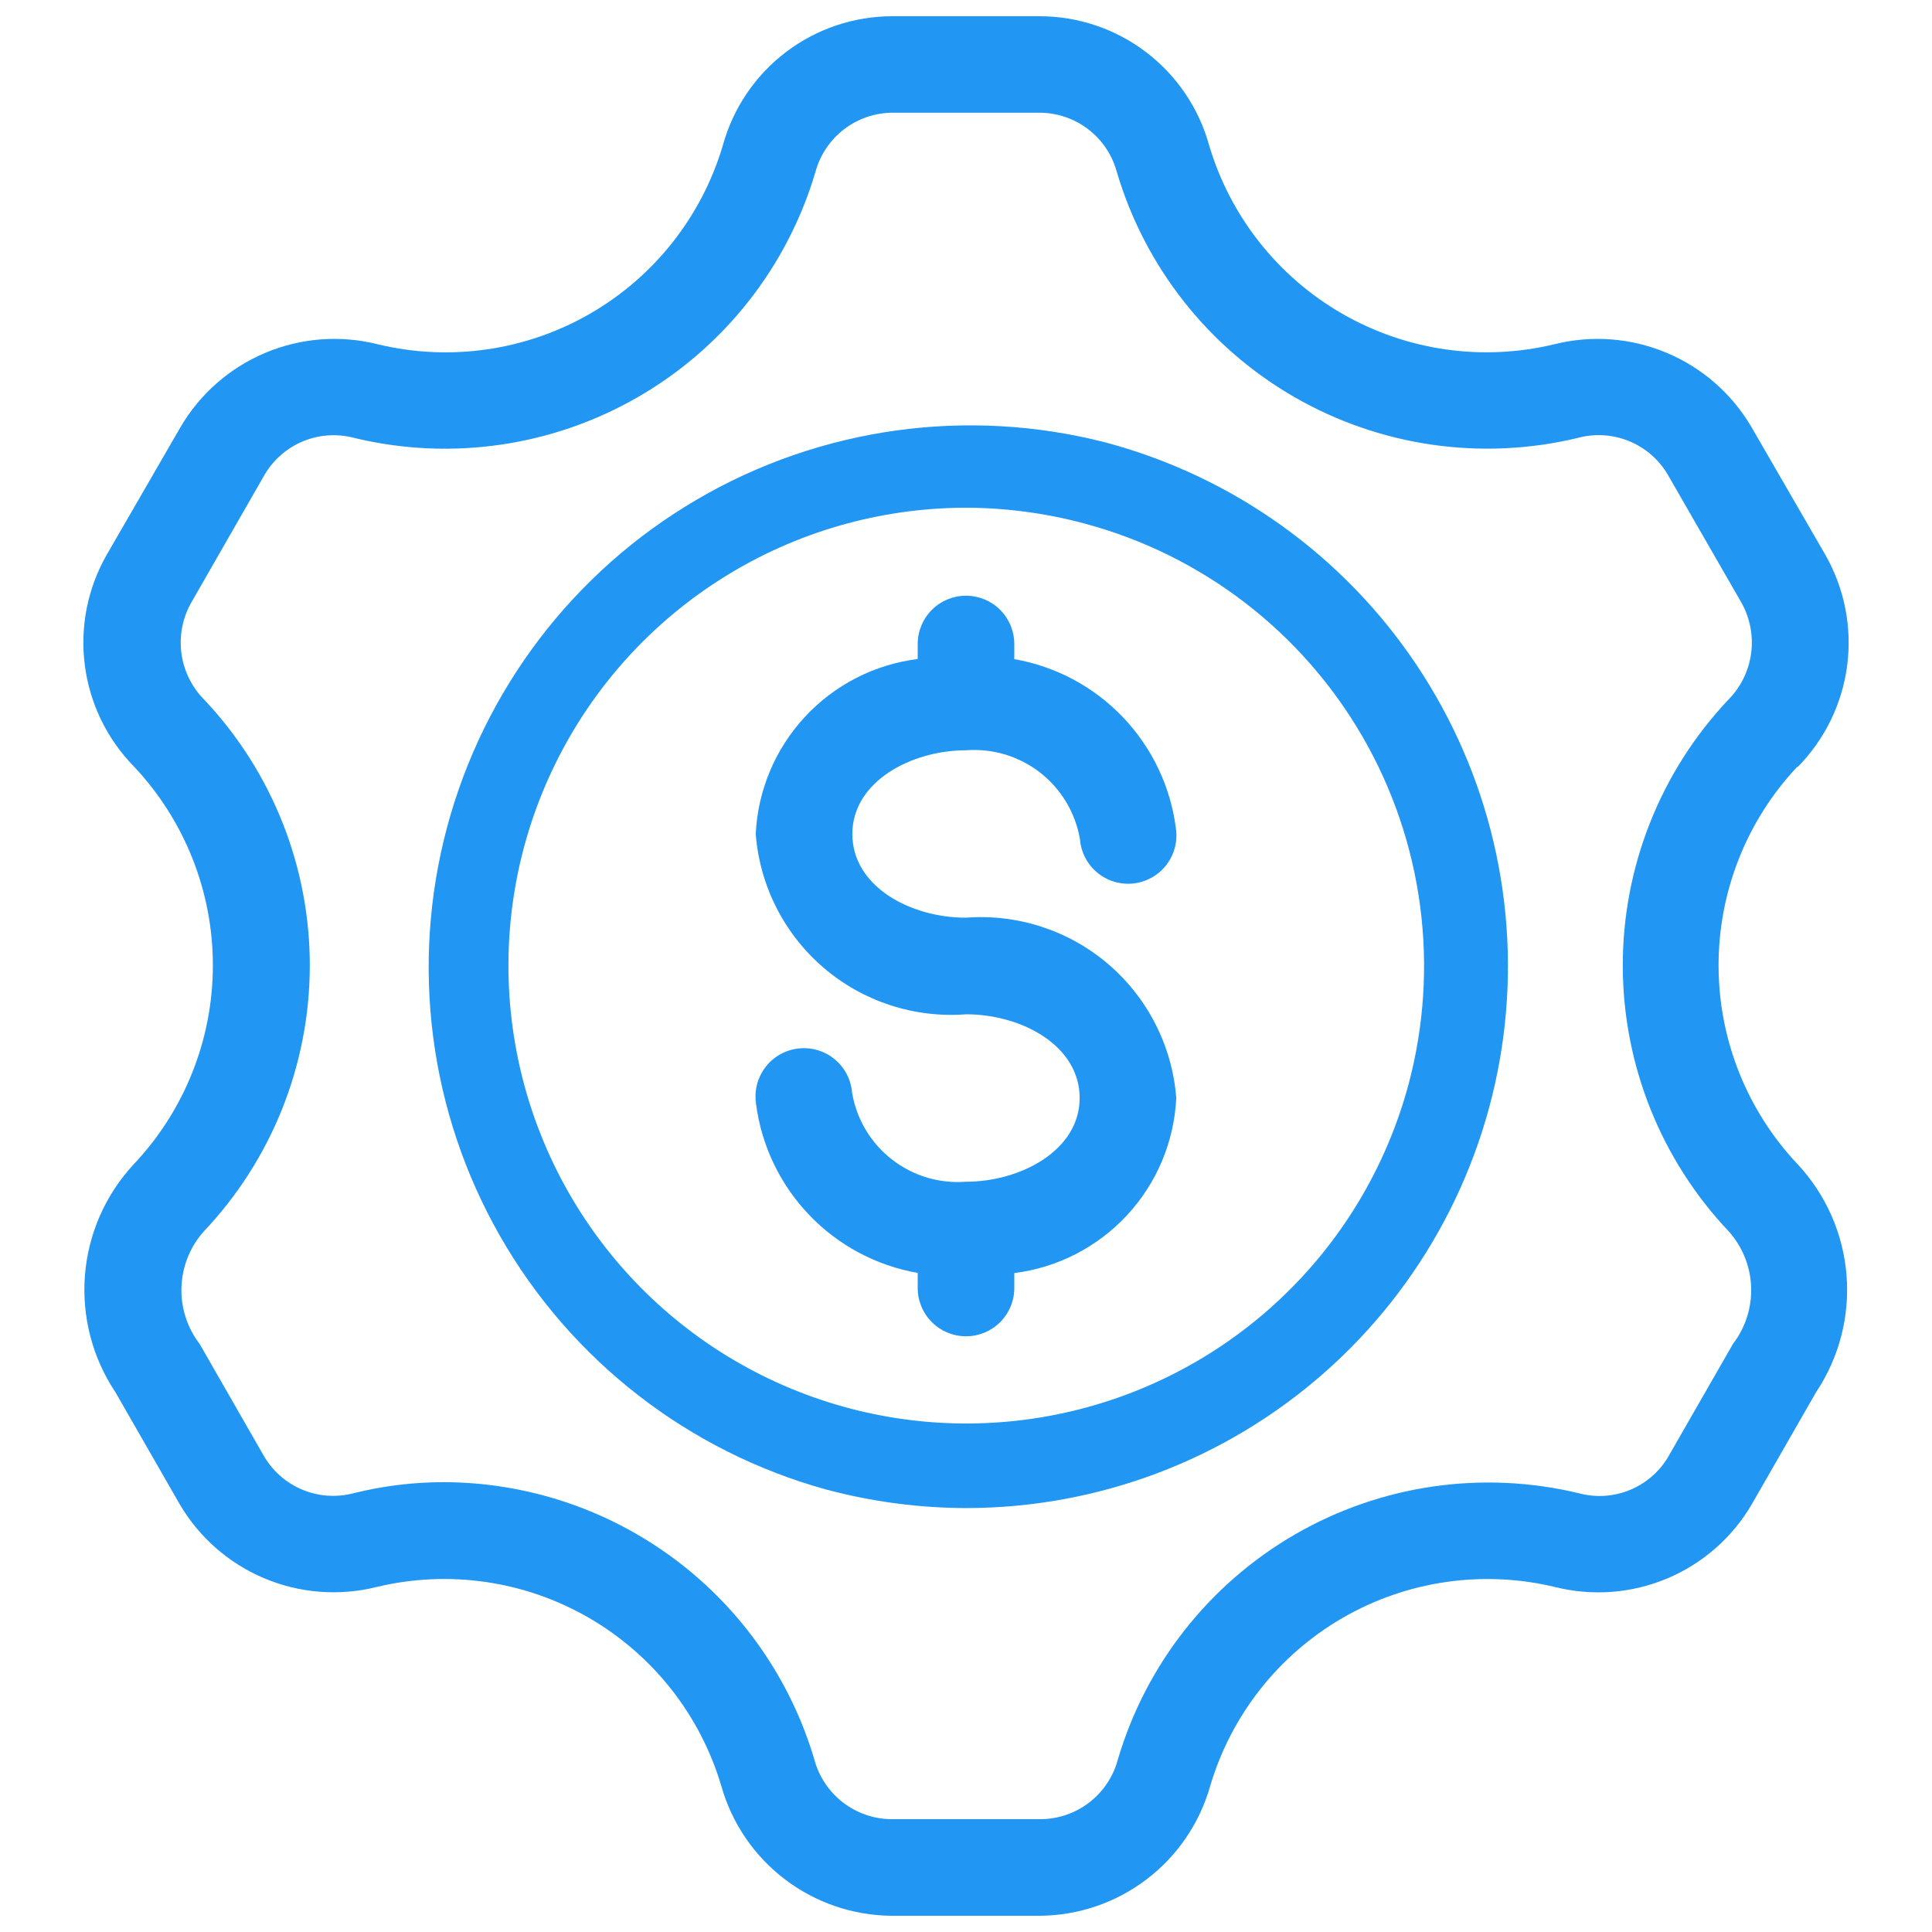
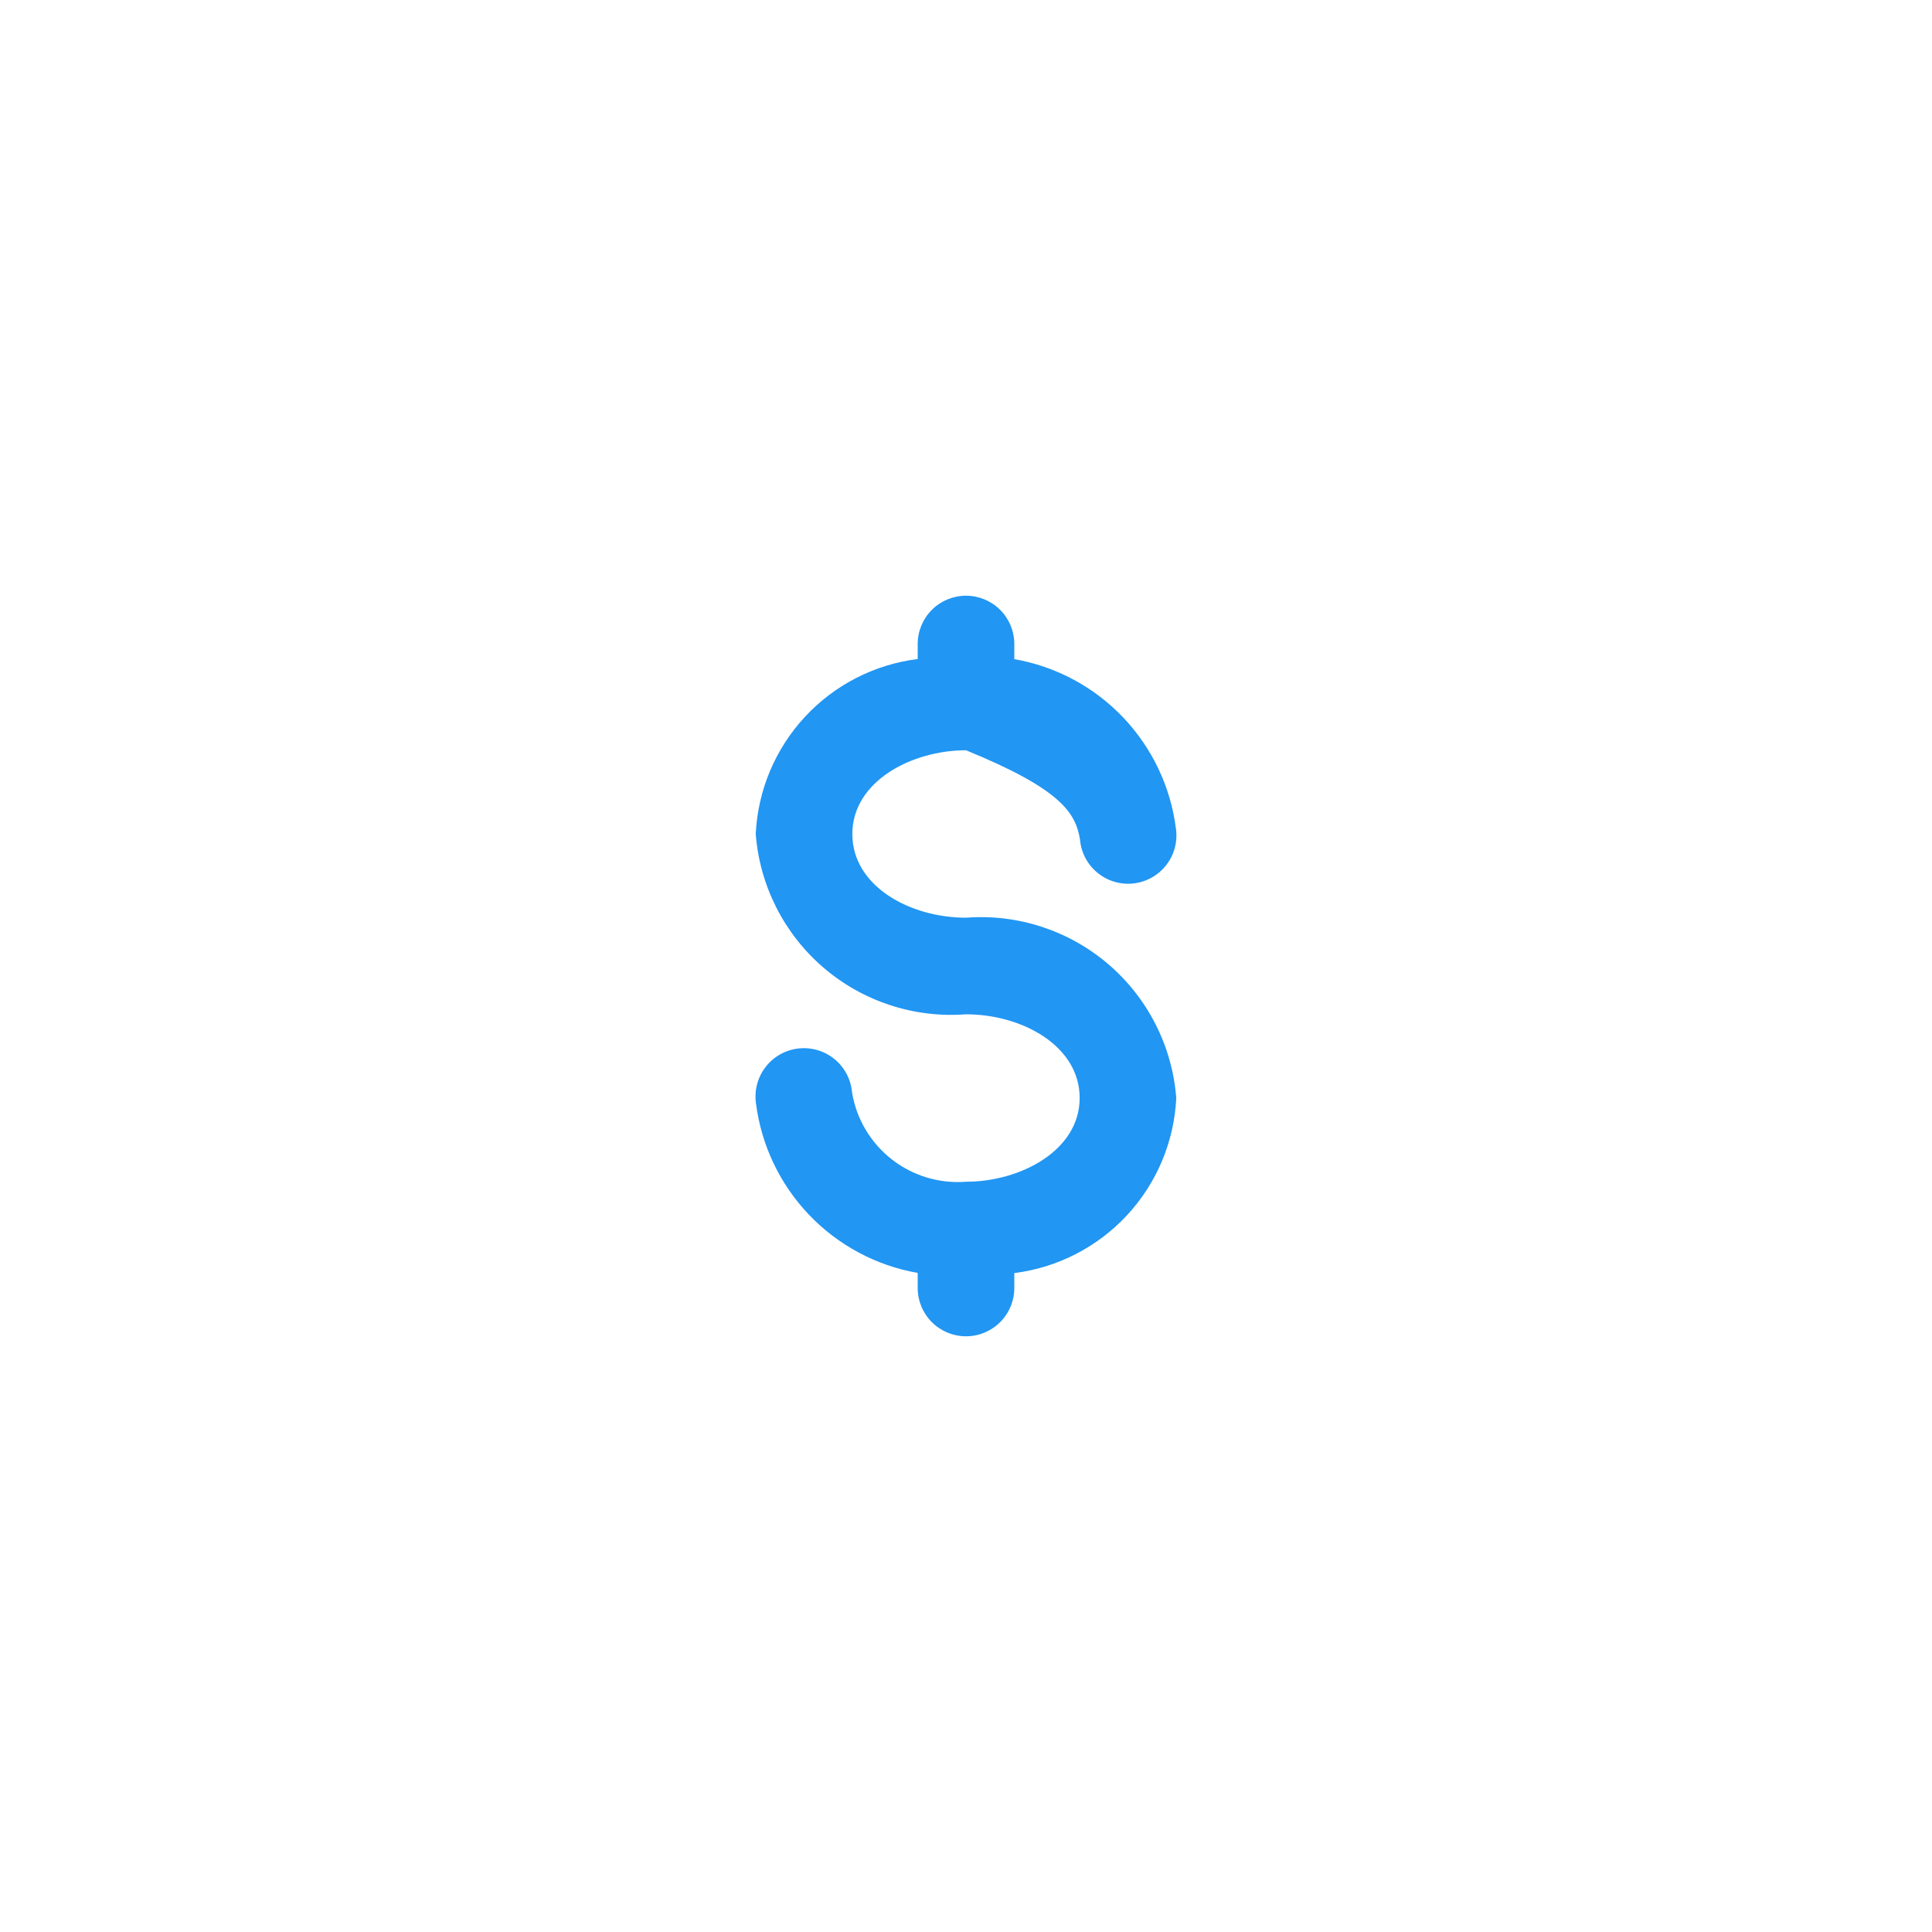
<svg xmlns="http://www.w3.org/2000/svg" width="65" height="65" viewBox="0 0 65 65" fill="none">
-   <path d="M32.5 30.875C30.619 30.875 28.676 29.82 28.676 28.058C28.676 26.297 30.66 25.242 32.5 25.242C33.398 25.173 34.289 25.442 34.999 25.997C35.708 26.552 36.185 27.352 36.335 28.24C36.352 28.457 36.414 28.668 36.514 28.861C36.615 29.053 36.754 29.224 36.922 29.362C37.09 29.5 37.283 29.604 37.492 29.666C37.7 29.727 37.919 29.747 38.135 29.723C38.352 29.698 38.56 29.631 38.75 29.524C38.94 29.418 39.106 29.274 39.239 29.102C39.372 28.93 39.47 28.734 39.525 28.523C39.581 28.313 39.594 28.094 39.563 27.878C39.385 26.471 38.761 25.159 37.782 24.132C36.804 23.106 35.522 22.42 34.125 22.176V21.667C34.125 21.236 33.954 20.822 33.649 20.518C33.344 20.213 32.931 20.042 32.5 20.042C32.069 20.042 31.655 20.213 31.351 20.518C31.046 20.822 30.875 21.236 30.875 21.667V22.172C29.419 22.354 28.074 23.044 27.078 24.121C26.081 25.197 25.496 26.591 25.426 28.056C25.559 29.799 26.379 31.417 27.706 32.556C29.032 33.694 30.757 34.258 32.5 34.125C34.378 34.125 36.324 35.18 36.324 36.942C36.324 38.703 34.339 39.758 32.5 39.758C31.602 39.828 30.71 39.559 30.001 39.004C29.291 38.449 28.815 37.648 28.667 36.76C28.649 36.542 28.588 36.331 28.487 36.138C28.386 35.945 28.248 35.774 28.08 35.636C27.912 35.497 27.717 35.394 27.509 35.332C27.3 35.27 27.081 35.251 26.864 35.275C26.648 35.299 26.438 35.366 26.248 35.473C26.058 35.58 25.892 35.723 25.759 35.896C25.625 36.068 25.528 36.265 25.472 36.476C25.416 36.686 25.404 36.906 25.434 37.121C25.613 38.529 26.238 39.842 27.217 40.868C28.196 41.895 29.478 42.581 30.875 42.826V43.333C30.875 43.764 31.046 44.178 31.351 44.482C31.655 44.787 32.069 44.958 32.5 44.958C32.931 44.958 33.344 44.787 33.649 44.482C33.954 44.178 34.125 43.764 34.125 43.333V42.831C35.581 42.648 36.925 41.957 37.922 40.88C38.919 39.803 39.504 38.409 39.574 36.944C39.441 35.201 38.62 33.583 37.294 32.444C35.967 31.306 34.243 30.742 32.5 30.875Z" fill="#2196F3" />
-   <path d="M37.206 14.889C32.551 13.688 27.609 14.375 23.458 16.8C19.306 19.224 16.281 23.191 15.04 27.836C13.799 32.48 14.443 37.427 16.831 41.599C19.22 45.772 23.16 48.832 27.794 50.113C29.339 50.526 30.931 50.736 32.53 50.737C36.952 50.73 41.221 49.116 44.542 46.195C47.862 43.275 50.008 39.247 50.58 34.862C51.152 30.477 50.111 26.034 47.651 22.36C45.19 18.685 41.478 16.03 37.206 14.889ZM47.389 36.48C46.644 39.255 45.138 41.767 43.041 43.731C40.944 45.695 38.339 47.034 35.52 47.595C32.702 48.157 29.784 47.919 27.094 46.908C24.404 45.898 22.05 44.155 20.299 41.877C18.547 39.599 17.468 36.877 17.182 34.017C16.896 31.158 17.416 28.276 18.683 25.697C19.949 23.118 21.912 20.944 24.349 19.422C26.786 17.899 29.6 17.089 32.474 17.082C33.826 17.083 35.172 17.261 36.478 17.611C40.427 18.666 43.795 21.247 45.841 24.786C47.888 28.324 48.444 32.531 47.389 36.48Z" fill="#2196F3" />
-   <path d="M60.483 25.803C61.396 24.875 61.981 23.674 62.147 22.383C62.313 21.092 62.052 19.782 61.404 18.653L58.92 14.358C58.264 13.242 57.263 12.368 56.067 11.868C54.872 11.367 53.547 11.267 52.291 11.583C49.867 12.166 47.312 11.797 45.152 10.552C42.992 9.307 41.392 7.282 40.681 4.892C40.337 3.643 39.591 2.54 38.559 1.755C37.528 0.97 36.267 0.545 34.97 0.546H30.03C28.733 0.545 27.472 0.969 26.44 1.754C25.408 2.54 24.663 3.642 24.319 4.892C23.61 7.283 22.01 9.31 19.85 10.555C17.689 11.8 15.134 12.168 12.71 11.583C11.453 11.267 10.128 11.367 8.933 11.868C7.738 12.368 6.737 13.242 6.08 14.358L3.597 18.653C2.948 19.782 2.687 21.092 2.854 22.383C3.02 23.675 3.606 24.876 4.52 25.803C6.222 27.616 7.167 30.011 7.162 32.498C7.156 34.986 6.2 37.377 4.489 39.182C3.543 40.205 2.968 41.516 2.858 42.905C2.748 44.294 3.109 45.68 3.883 46.839L6.05 50.615C6.706 51.73 7.705 52.602 8.898 53.103C10.091 53.604 11.413 53.705 12.669 53.393C15.094 52.81 17.65 53.18 19.809 54.428C21.969 55.676 23.566 57.707 24.271 60.099C24.626 61.345 25.375 62.443 26.406 63.227C27.436 64.013 28.694 64.443 29.989 64.454H34.994C36.289 64.443 37.547 64.013 38.577 63.227C39.608 62.443 40.357 61.345 40.712 60.099C41.418 57.707 43.016 55.678 45.175 54.43C47.335 53.182 49.891 52.811 52.316 53.393C53.572 53.708 54.895 53.608 56.088 53.107C57.281 52.606 58.28 51.732 58.934 50.615L61.1 46.839C61.874 45.68 62.235 44.294 62.125 42.905C62.014 41.516 61.439 40.204 60.491 39.182C58.781 37.377 57.825 34.986 57.819 32.498C57.814 30.011 58.759 27.616 60.461 25.803H60.483ZM58.134 23.556C55.855 25.978 54.59 29.18 54.597 32.506C54.604 35.831 55.884 39.028 58.173 41.44C58.629 41.956 58.892 42.616 58.915 43.305C58.939 43.993 58.722 44.669 58.303 45.216L56.136 48.993C55.841 49.503 55.385 49.902 54.84 50.127C54.294 50.353 53.69 50.392 53.12 50.239C49.878 49.458 46.46 49.953 43.572 51.622C40.685 53.291 38.549 56.005 37.607 59.204C37.453 59.776 37.115 60.282 36.645 60.643C36.175 61.005 35.6 61.202 35.007 61.204H30C29.407 61.202 28.832 61.005 28.362 60.643C27.892 60.282 27.554 59.776 27.4 59.204C26.604 56.513 24.961 54.151 22.715 52.468C20.468 50.785 17.739 49.873 14.933 49.866C13.907 49.866 12.884 49.991 11.889 50.239C11.32 50.387 10.719 50.346 10.177 50.121C9.634 49.896 9.18 49.5 8.883 48.993L6.717 45.216C6.297 44.669 6.081 43.993 6.105 43.305C6.128 42.616 6.391 41.956 6.847 41.44C9.136 39.028 10.415 35.831 10.423 32.506C10.43 29.18 9.164 25.978 6.886 23.556C6.462 23.135 6.188 22.586 6.106 21.995C6.024 21.403 6.138 20.801 6.431 20.28L8.894 15.986C9.191 15.474 9.647 15.074 10.193 14.847C10.74 14.621 11.345 14.581 11.917 14.733C15.157 15.516 18.574 15.024 21.462 13.359C24.35 11.694 26.488 8.984 27.434 5.787C27.589 5.215 27.927 4.71 28.397 4.349C28.867 3.989 29.442 3.793 30.035 3.792H34.974C35.567 3.793 36.142 3.989 36.612 4.349C37.082 4.71 37.42 5.215 37.575 5.787C38.521 8.982 40.657 11.691 43.543 13.356C46.429 15.02 49.844 15.514 53.084 14.733C53.656 14.578 54.264 14.617 54.812 14.842C55.361 15.068 55.819 15.468 56.117 15.981L58.591 20.28C58.882 20.801 58.995 21.403 58.913 21.995C58.83 22.586 58.557 23.134 58.134 23.556Z" fill="#2196F3" />
+   <path d="M32.5 30.875C30.619 30.875 28.676 29.82 28.676 28.058C28.676 26.297 30.66 25.242 32.5 25.242C35.708 26.552 36.185 27.352 36.335 28.24C36.352 28.457 36.414 28.668 36.514 28.861C36.615 29.053 36.754 29.224 36.922 29.362C37.09 29.5 37.283 29.604 37.492 29.666C37.7 29.727 37.919 29.747 38.135 29.723C38.352 29.698 38.56 29.631 38.75 29.524C38.94 29.418 39.106 29.274 39.239 29.102C39.372 28.93 39.47 28.734 39.525 28.523C39.581 28.313 39.594 28.094 39.563 27.878C39.385 26.471 38.761 25.159 37.782 24.132C36.804 23.106 35.522 22.42 34.125 22.176V21.667C34.125 21.236 33.954 20.822 33.649 20.518C33.344 20.213 32.931 20.042 32.5 20.042C32.069 20.042 31.655 20.213 31.351 20.518C31.046 20.822 30.875 21.236 30.875 21.667V22.172C29.419 22.354 28.074 23.044 27.078 24.121C26.081 25.197 25.496 26.591 25.426 28.056C25.559 29.799 26.379 31.417 27.706 32.556C29.032 33.694 30.757 34.258 32.5 34.125C34.378 34.125 36.324 35.18 36.324 36.942C36.324 38.703 34.339 39.758 32.5 39.758C31.602 39.828 30.71 39.559 30.001 39.004C29.291 38.449 28.815 37.648 28.667 36.76C28.649 36.542 28.588 36.331 28.487 36.138C28.386 35.945 28.248 35.774 28.08 35.636C27.912 35.497 27.717 35.394 27.509 35.332C27.3 35.27 27.081 35.251 26.864 35.275C26.648 35.299 26.438 35.366 26.248 35.473C26.058 35.58 25.892 35.723 25.759 35.896C25.625 36.068 25.528 36.265 25.472 36.476C25.416 36.686 25.404 36.906 25.434 37.121C25.613 38.529 26.238 39.842 27.217 40.868C28.196 41.895 29.478 42.581 30.875 42.826V43.333C30.875 43.764 31.046 44.178 31.351 44.482C31.655 44.787 32.069 44.958 32.5 44.958C32.931 44.958 33.344 44.787 33.649 44.482C33.954 44.178 34.125 43.764 34.125 43.333V42.831C35.581 42.648 36.925 41.957 37.922 40.88C38.919 39.803 39.504 38.409 39.574 36.944C39.441 35.201 38.62 33.583 37.294 32.444C35.967 31.306 34.243 30.742 32.5 30.875Z" fill="#2196F3" />
</svg>